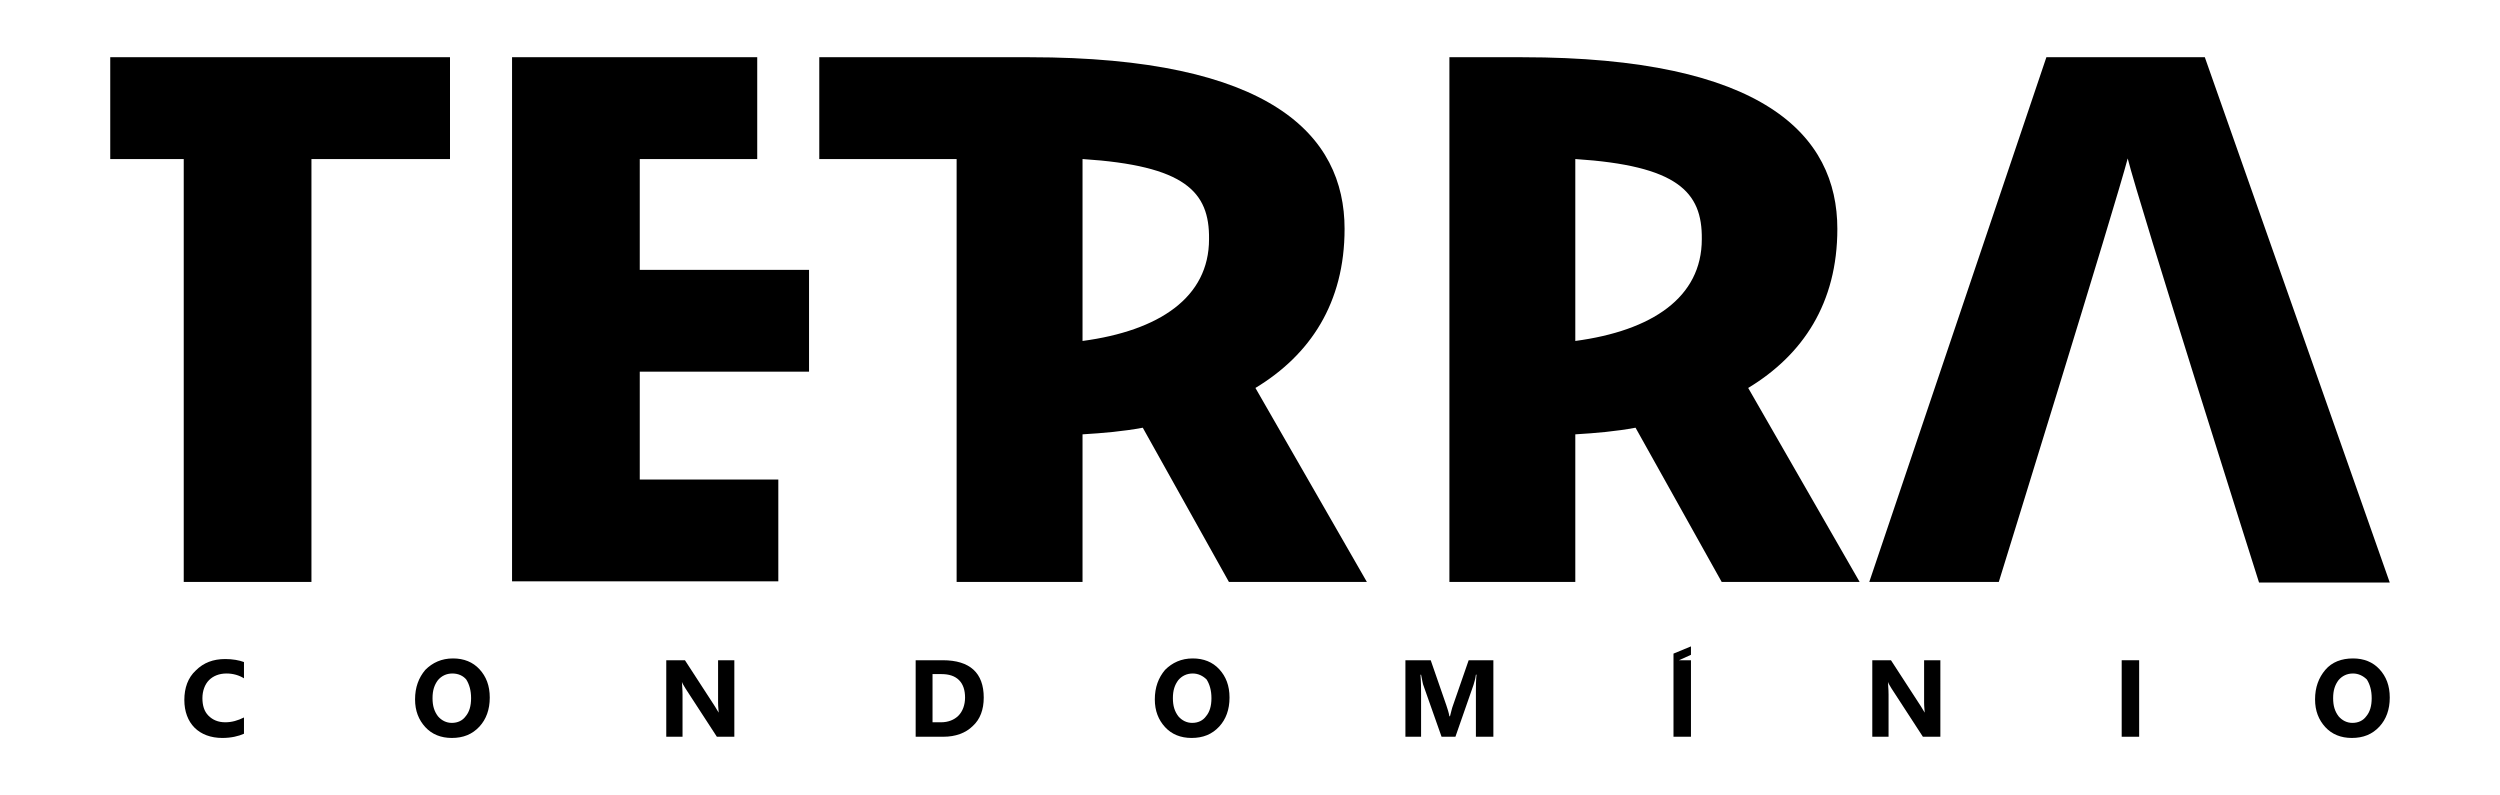
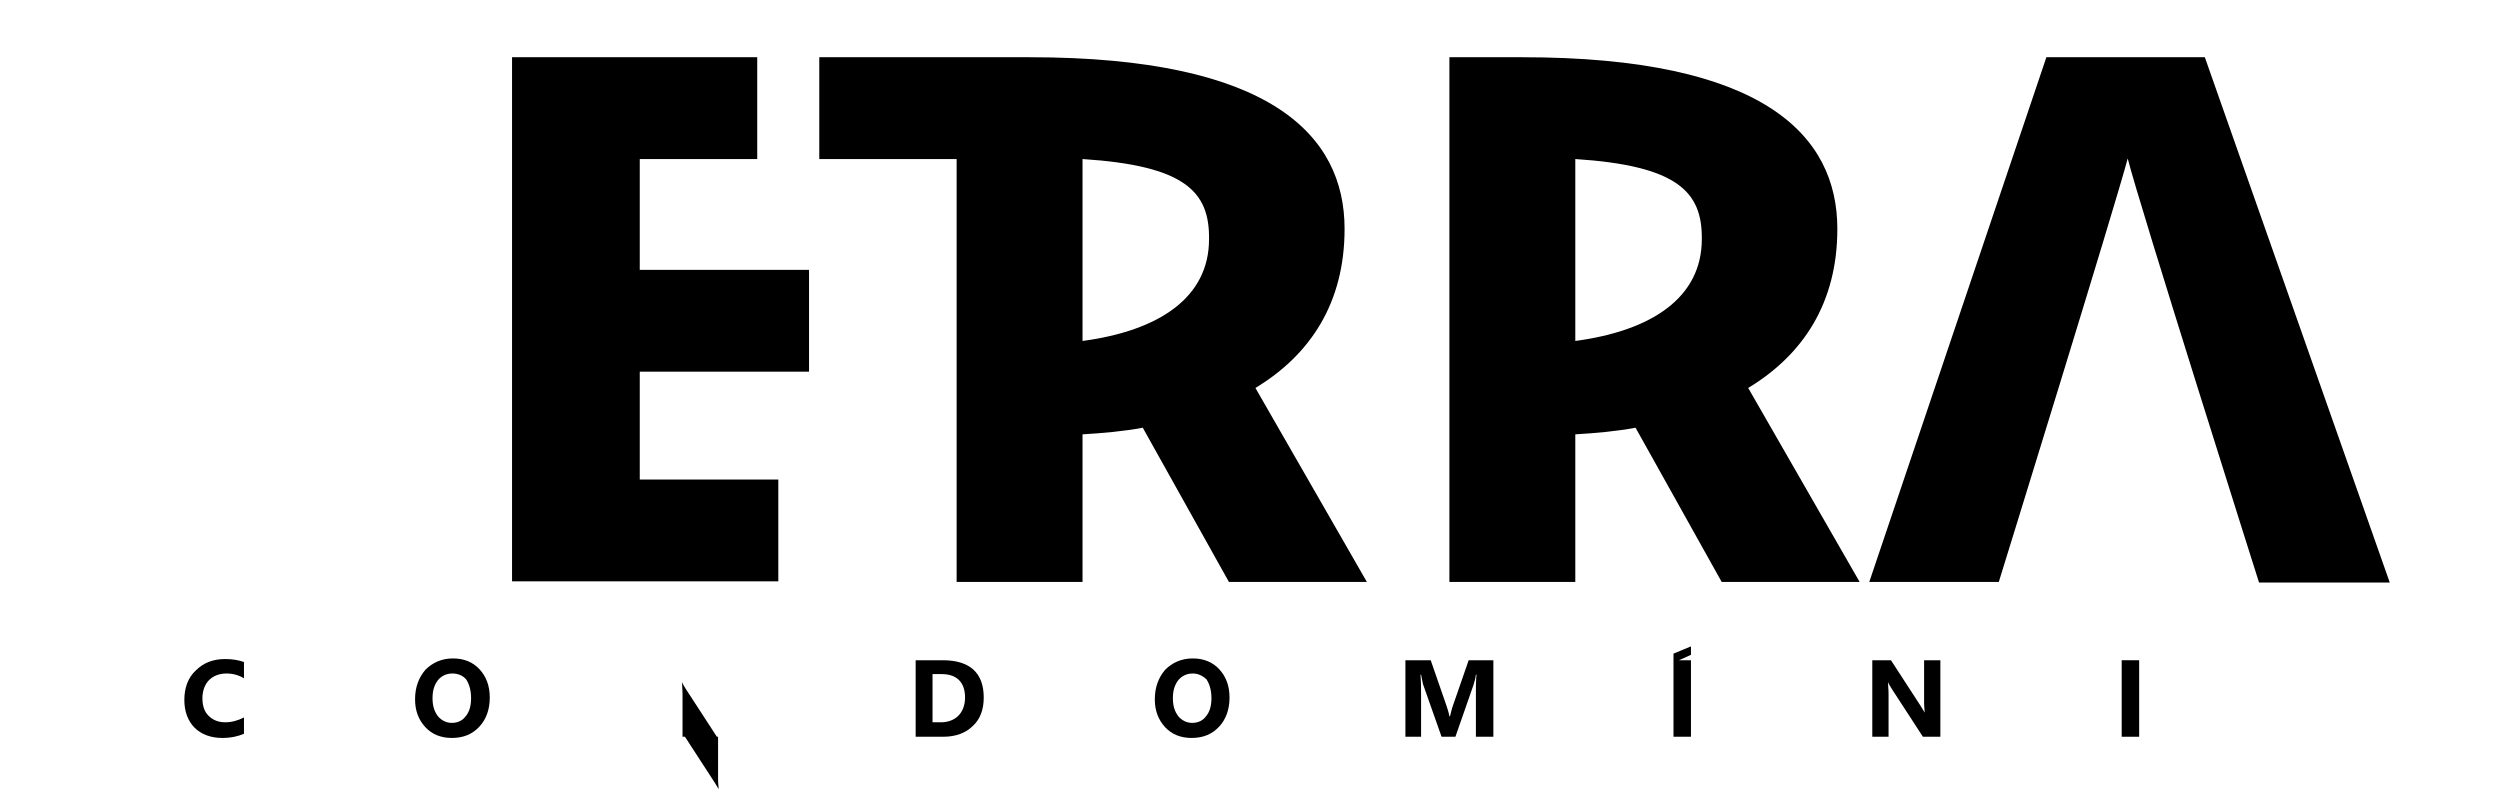
<svg xmlns="http://www.w3.org/2000/svg" version="1.1" id="Layer_1" x="0px" y="0px" width="415px" height="132px" viewBox="0 0 415 132" style="enable-background:new 0 0 415 132;" xml:space="preserve">
  <g>
-     <path d="M30.5,96.7V26.4H18.3V9.5h56.4v16.9h-23v70.2H30.5z" />
    <path d="M125.7,26.4h-19.5v18.4h28.1v16.9h-28.1v17.9h23v16.9H85V9.5h40.7V26.4z" />
    <path d="M158.8,96.7V26.4H136V9.5h34.9c40,0,52.3,12.9,52.3,28.5c0,12.3-5.7,20.9-14.8,26.4l18.5,32.2H204L189.7,71   c-3.2,0.6-6.6,0.9-10,1.1v24.5H158.8z M179.7,26.4v30.2c12.7-1.7,21-7.2,21-16.9C200.8,31.8,196.7,27.5,179.7,26.4z" />
    <path d="M240.6,96.7V25.4l0,0V9.5h12.1c40,0,52.3,12.9,52.3,28.5c0,12.3-5.7,20.9-14.8,26.4l18.5,32.2h-22.9L271.5,71   c-3.2,0.6-6.6,0.9-10,1.1v24.5H240.6z M261.5,26.4v30.2c12.7-1.7,21-7.2,21-16.9C282.6,31.8,278.4,27.5,261.5,26.4z" />
    <g>
      <path d="M396.7,96.7L366,9.5h-26.3l-29.4,87.1h21.5c0,0,19.5-63,21.4-70.3C355,33.6,375,96.7,375,96.7H396.7z" />
    </g>
    <g>
      <path d="M40.5,121.8c-0.9,0.4-2.1,0.7-3.6,0.7c-1.9,0-3.5-0.6-4.6-1.7c-1.1-1.1-1.7-2.7-1.7-4.6c0-2,0.6-3.7,1.9-4.9    c1.3-1.3,2.9-1.9,4.9-1.9c1.2,0,2.3,0.2,3.1,0.5v2.7c-0.8-0.5-1.8-0.8-2.9-0.8c-1.2,0-2.2,0.4-2.9,1.1c-0.7,0.7-1.1,1.8-1.1,3    c0,1.2,0.3,2.2,1,2.9c0.7,0.7,1.6,1.1,2.8,1.1c1.1,0,2.1-0.3,3.1-0.8V121.8z" />
      <path d="M75,122.5c-1.8,0-3.3-0.6-4.4-1.8c-1.1-1.2-1.7-2.7-1.7-4.6c0-2,0.6-3.6,1.7-4.9c1.2-1.2,2.7-1.9,4.6-1.9    c1.8,0,3.3,0.6,4.4,1.8c1.1,1.2,1.7,2.7,1.7,4.7c0,2-0.6,3.6-1.7,4.8C78.4,121.9,76.9,122.5,75,122.5z M75.1,111.8    c-1,0-1.8,0.4-2.4,1.1c-0.6,0.8-0.9,1.7-0.9,3c0,1.3,0.3,2.2,0.9,3c0.6,0.7,1.4,1.1,2.3,1.1c1,0,1.8-0.4,2.3-1.1    c0.6-0.7,0.9-1.7,0.9-3c0-1.3-0.3-2.3-0.8-3.1C76.9,112.2,76.1,111.8,75.1,111.8z" />
-       <path d="M121.9,122.3H119l-5.2-8c-0.3-0.5-0.5-0.8-0.6-1.1h0c0,0.4,0.1,1.1,0.1,2.1v7h-2.7v-12.7h3.1l5,7.7c0.2,0.3,0.4,0.7,0.6,1    h0c0-0.3-0.1-0.9-0.1-1.7v-7h2.7V122.3z" />
+       <path d="M121.9,122.3H119l-5.2-8c-0.3-0.5-0.5-0.8-0.6-1.1h0c0,0.4,0.1,1.1,0.1,2.1v7h-2.7h3.1l5,7.7c0.2,0.3,0.4,0.7,0.6,1    h0c0-0.3-0.1-0.9-0.1-1.7v-7h2.7V122.3z" />
      <path d="M152,122.3v-12.7h4.5c4.5,0,6.8,2.1,6.8,6.2c0,2-0.6,3.6-1.8,4.7c-1.2,1.2-2.9,1.8-4.9,1.8H152z M154.8,111.9v8h1.4    c1.2,0,2.2-0.4,2.9-1.1c0.7-0.7,1.1-1.8,1.1-3c0-1.2-0.3-2.2-1-2.9c-0.7-0.7-1.7-1-2.9-1H154.8z" />
      <path d="M197.8,122.5c-1.8,0-3.3-0.6-4.4-1.8c-1.1-1.2-1.7-2.7-1.7-4.6c0-2,0.6-3.6,1.7-4.9c1.2-1.2,2.7-1.9,4.6-1.9    c1.8,0,3.3,0.6,4.4,1.8c1.1,1.2,1.7,2.7,1.7,4.7c0,2-0.6,3.6-1.7,4.8C201.2,121.9,199.7,122.5,197.8,122.5z M198,111.8    c-1,0-1.8,0.4-2.4,1.1c-0.6,0.8-0.9,1.7-0.9,3c0,1.3,0.3,2.2,0.9,3c0.6,0.7,1.4,1.1,2.3,1.1c1,0,1.8-0.4,2.3-1.1    c0.6-0.7,0.9-1.7,0.9-3c0-1.3-0.3-2.3-0.8-3.1C199.7,112.2,198.9,111.8,198,111.8z" />
      <path d="M247.8,122.3H245v-7.6c0-0.8,0-1.7,0.1-2.7H245c-0.1,0.8-0.3,1.3-0.4,1.7l-3,8.6h-2.3l-3-8.5c-0.1-0.2-0.2-0.8-0.4-1.8    h-0.1c0.1,1.3,0.1,2.3,0.1,3.3v7h-2.6v-12.7h4.2l2.6,7.5c0.2,0.6,0.4,1.2,0.5,1.8h0.1c0.2-0.7,0.3-1.3,0.5-1.8l2.6-7.5h4.1V122.3z    " />
      <polygon points="278.7,109.6 280.7,108.7 280.7,107.3 277.8,108.5 277.8,109.6 277.8,109.6 277.8,122.3 280.7,122.3 280.7,109.6       " />
      <path d="M322.1,122.3h-2.9l-5.2-8c-0.3-0.5-0.5-0.8-0.6-1.1h0c0,0.4,0.1,1.1,0.1,2.1v7h-2.7v-12.7h3.1l5,7.7    c0.2,0.3,0.4,0.7,0.6,1h0c0-0.3-0.1-0.9-0.1-1.7v-7h2.7V122.3z" />
      <path d="M355.1,122.3h-2.9v-12.7h2.9V122.3z" />
-       <path d="M390.4,122.5c-1.8,0-3.3-0.6-4.4-1.8c-1.1-1.2-1.7-2.7-1.7-4.6c0-2,0.6-3.6,1.7-4.9s2.7-1.9,4.6-1.9    c1.8,0,3.3,0.6,4.4,1.8c1.1,1.2,1.7,2.7,1.7,4.7c0,2-0.6,3.6-1.7,4.8C393.8,121.9,392.3,122.5,390.4,122.5z M390.6,111.8    c-1,0-1.8,0.4-2.4,1.1c-0.6,0.8-0.9,1.7-0.9,3c0,1.3,0.3,2.2,0.9,3c0.6,0.7,1.4,1.1,2.3,1.1c1,0,1.8-0.4,2.3-1.1    c0.6-0.7,0.9-1.7,0.9-3c0-1.3-0.3-2.3-0.8-3.1C392.3,112.2,391.5,111.8,390.6,111.8z" />
    </g>
  </g>
</svg>